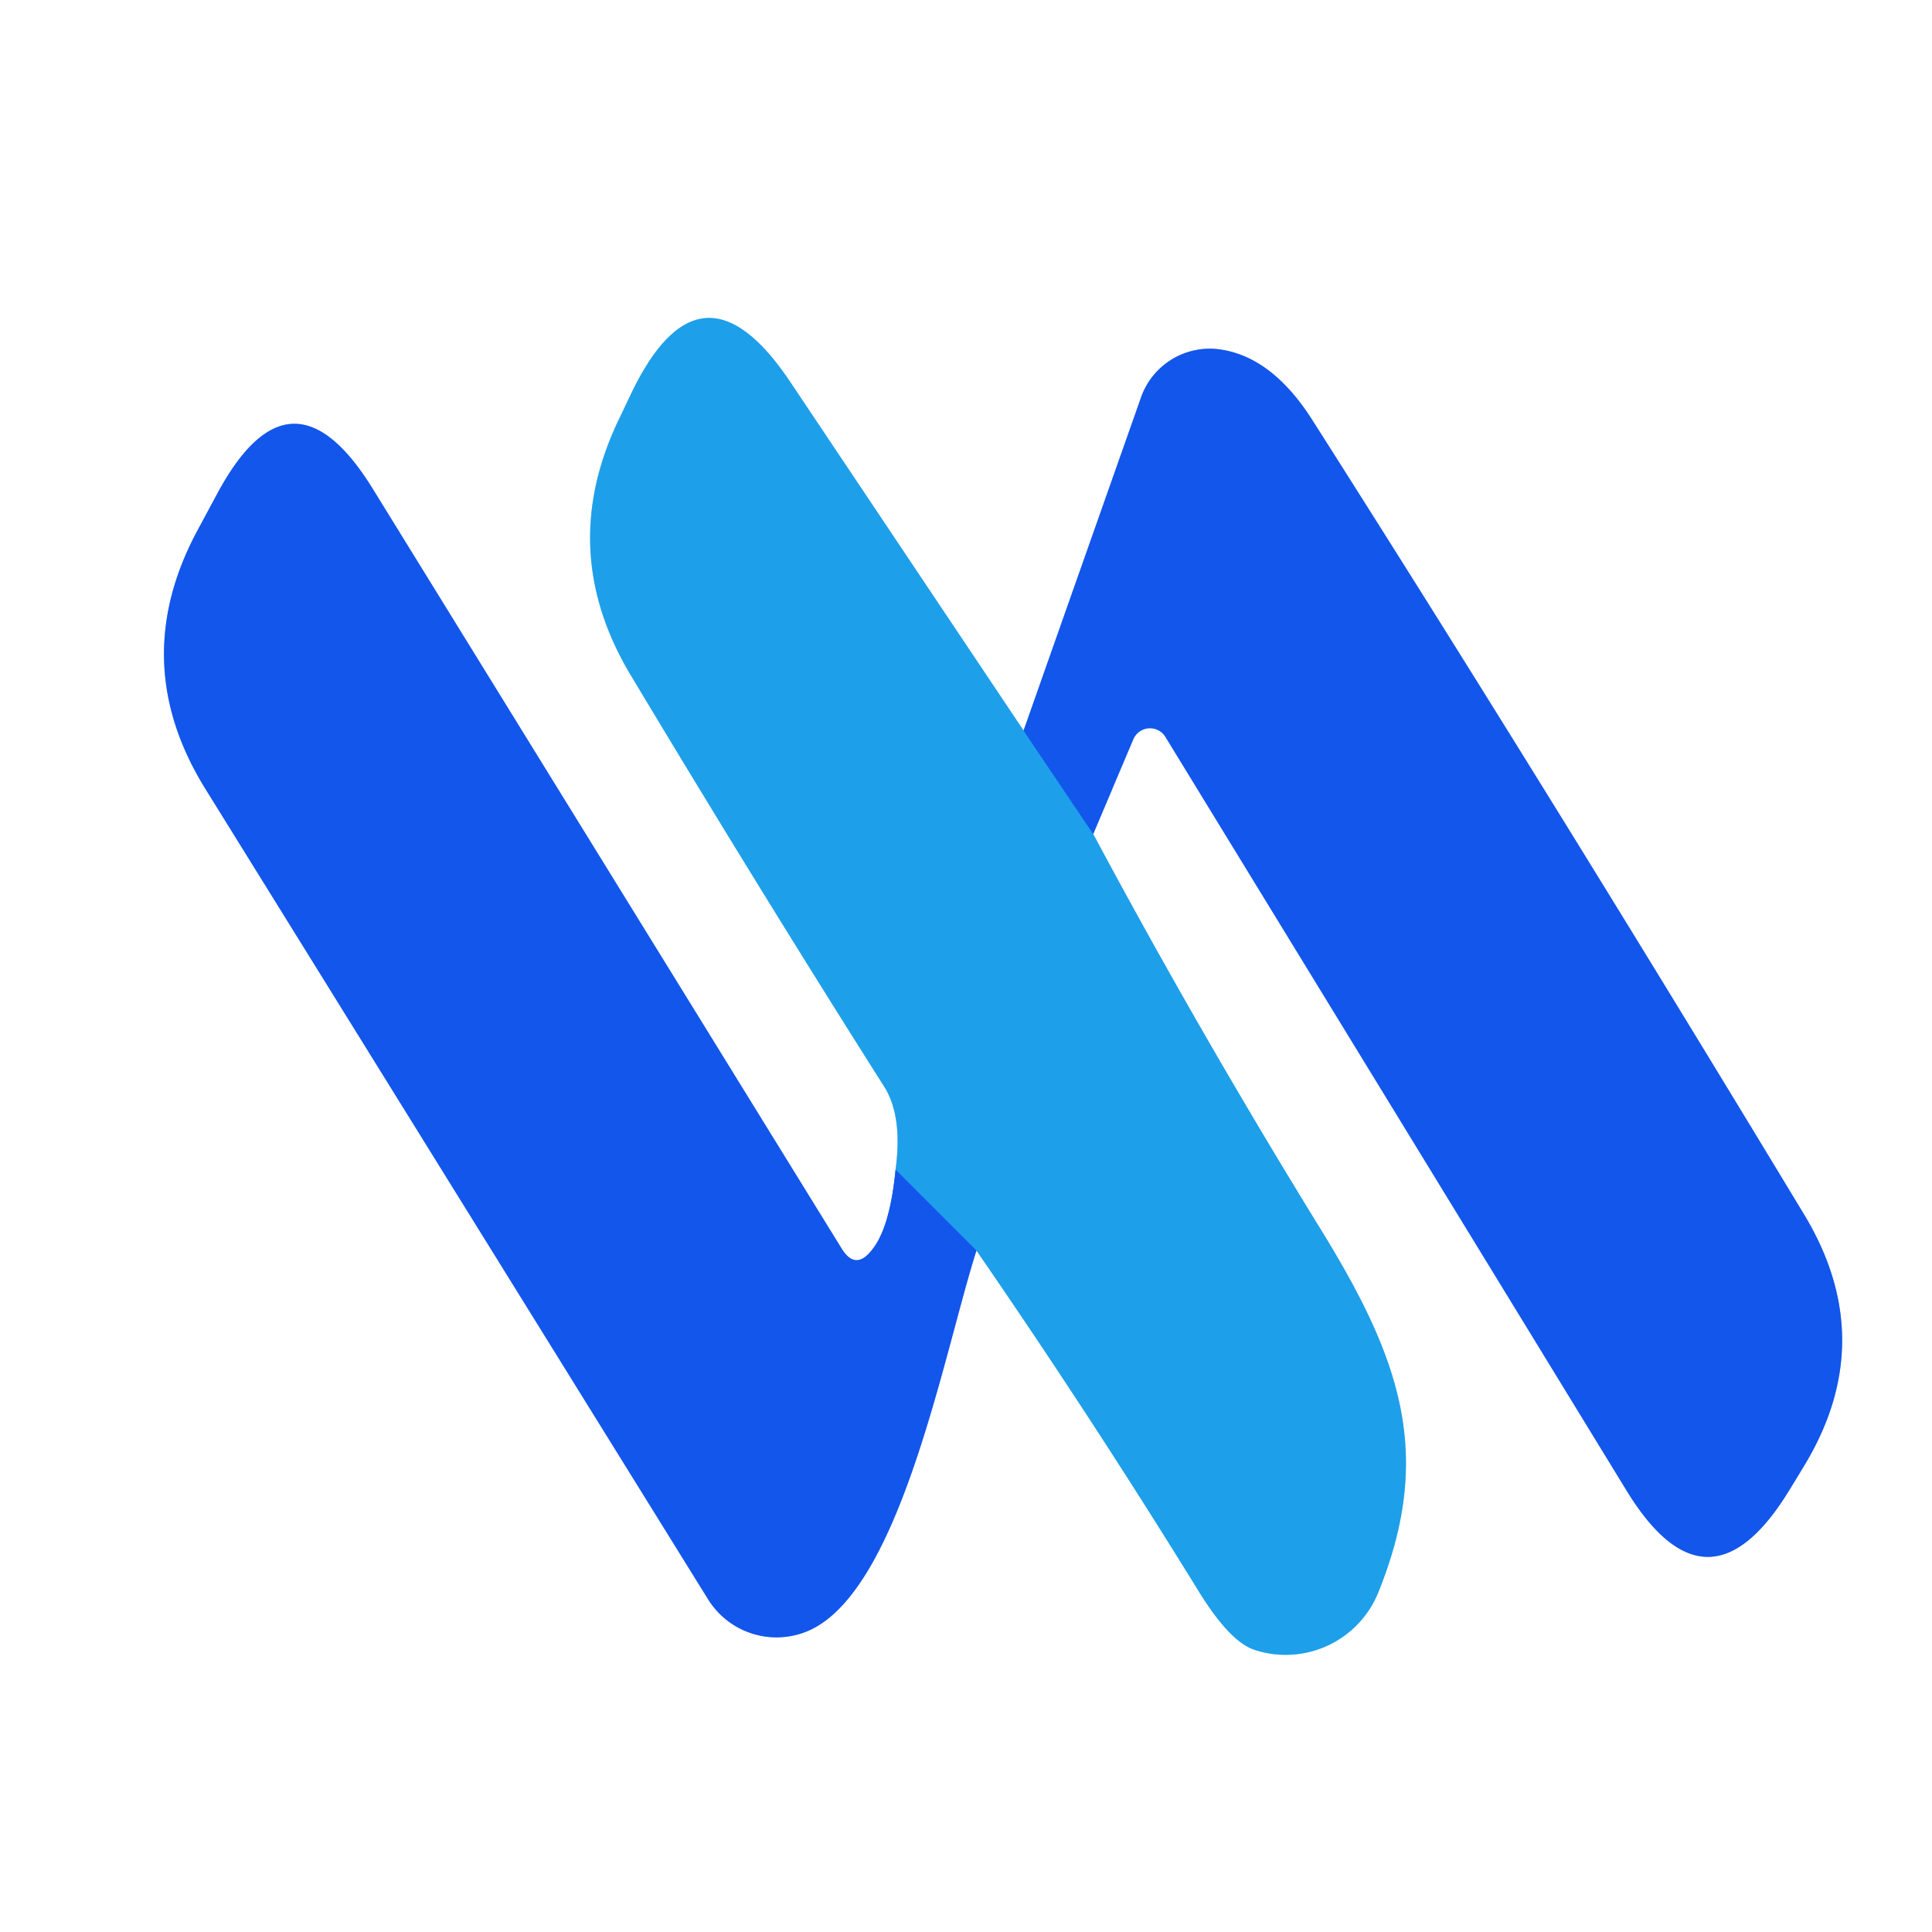
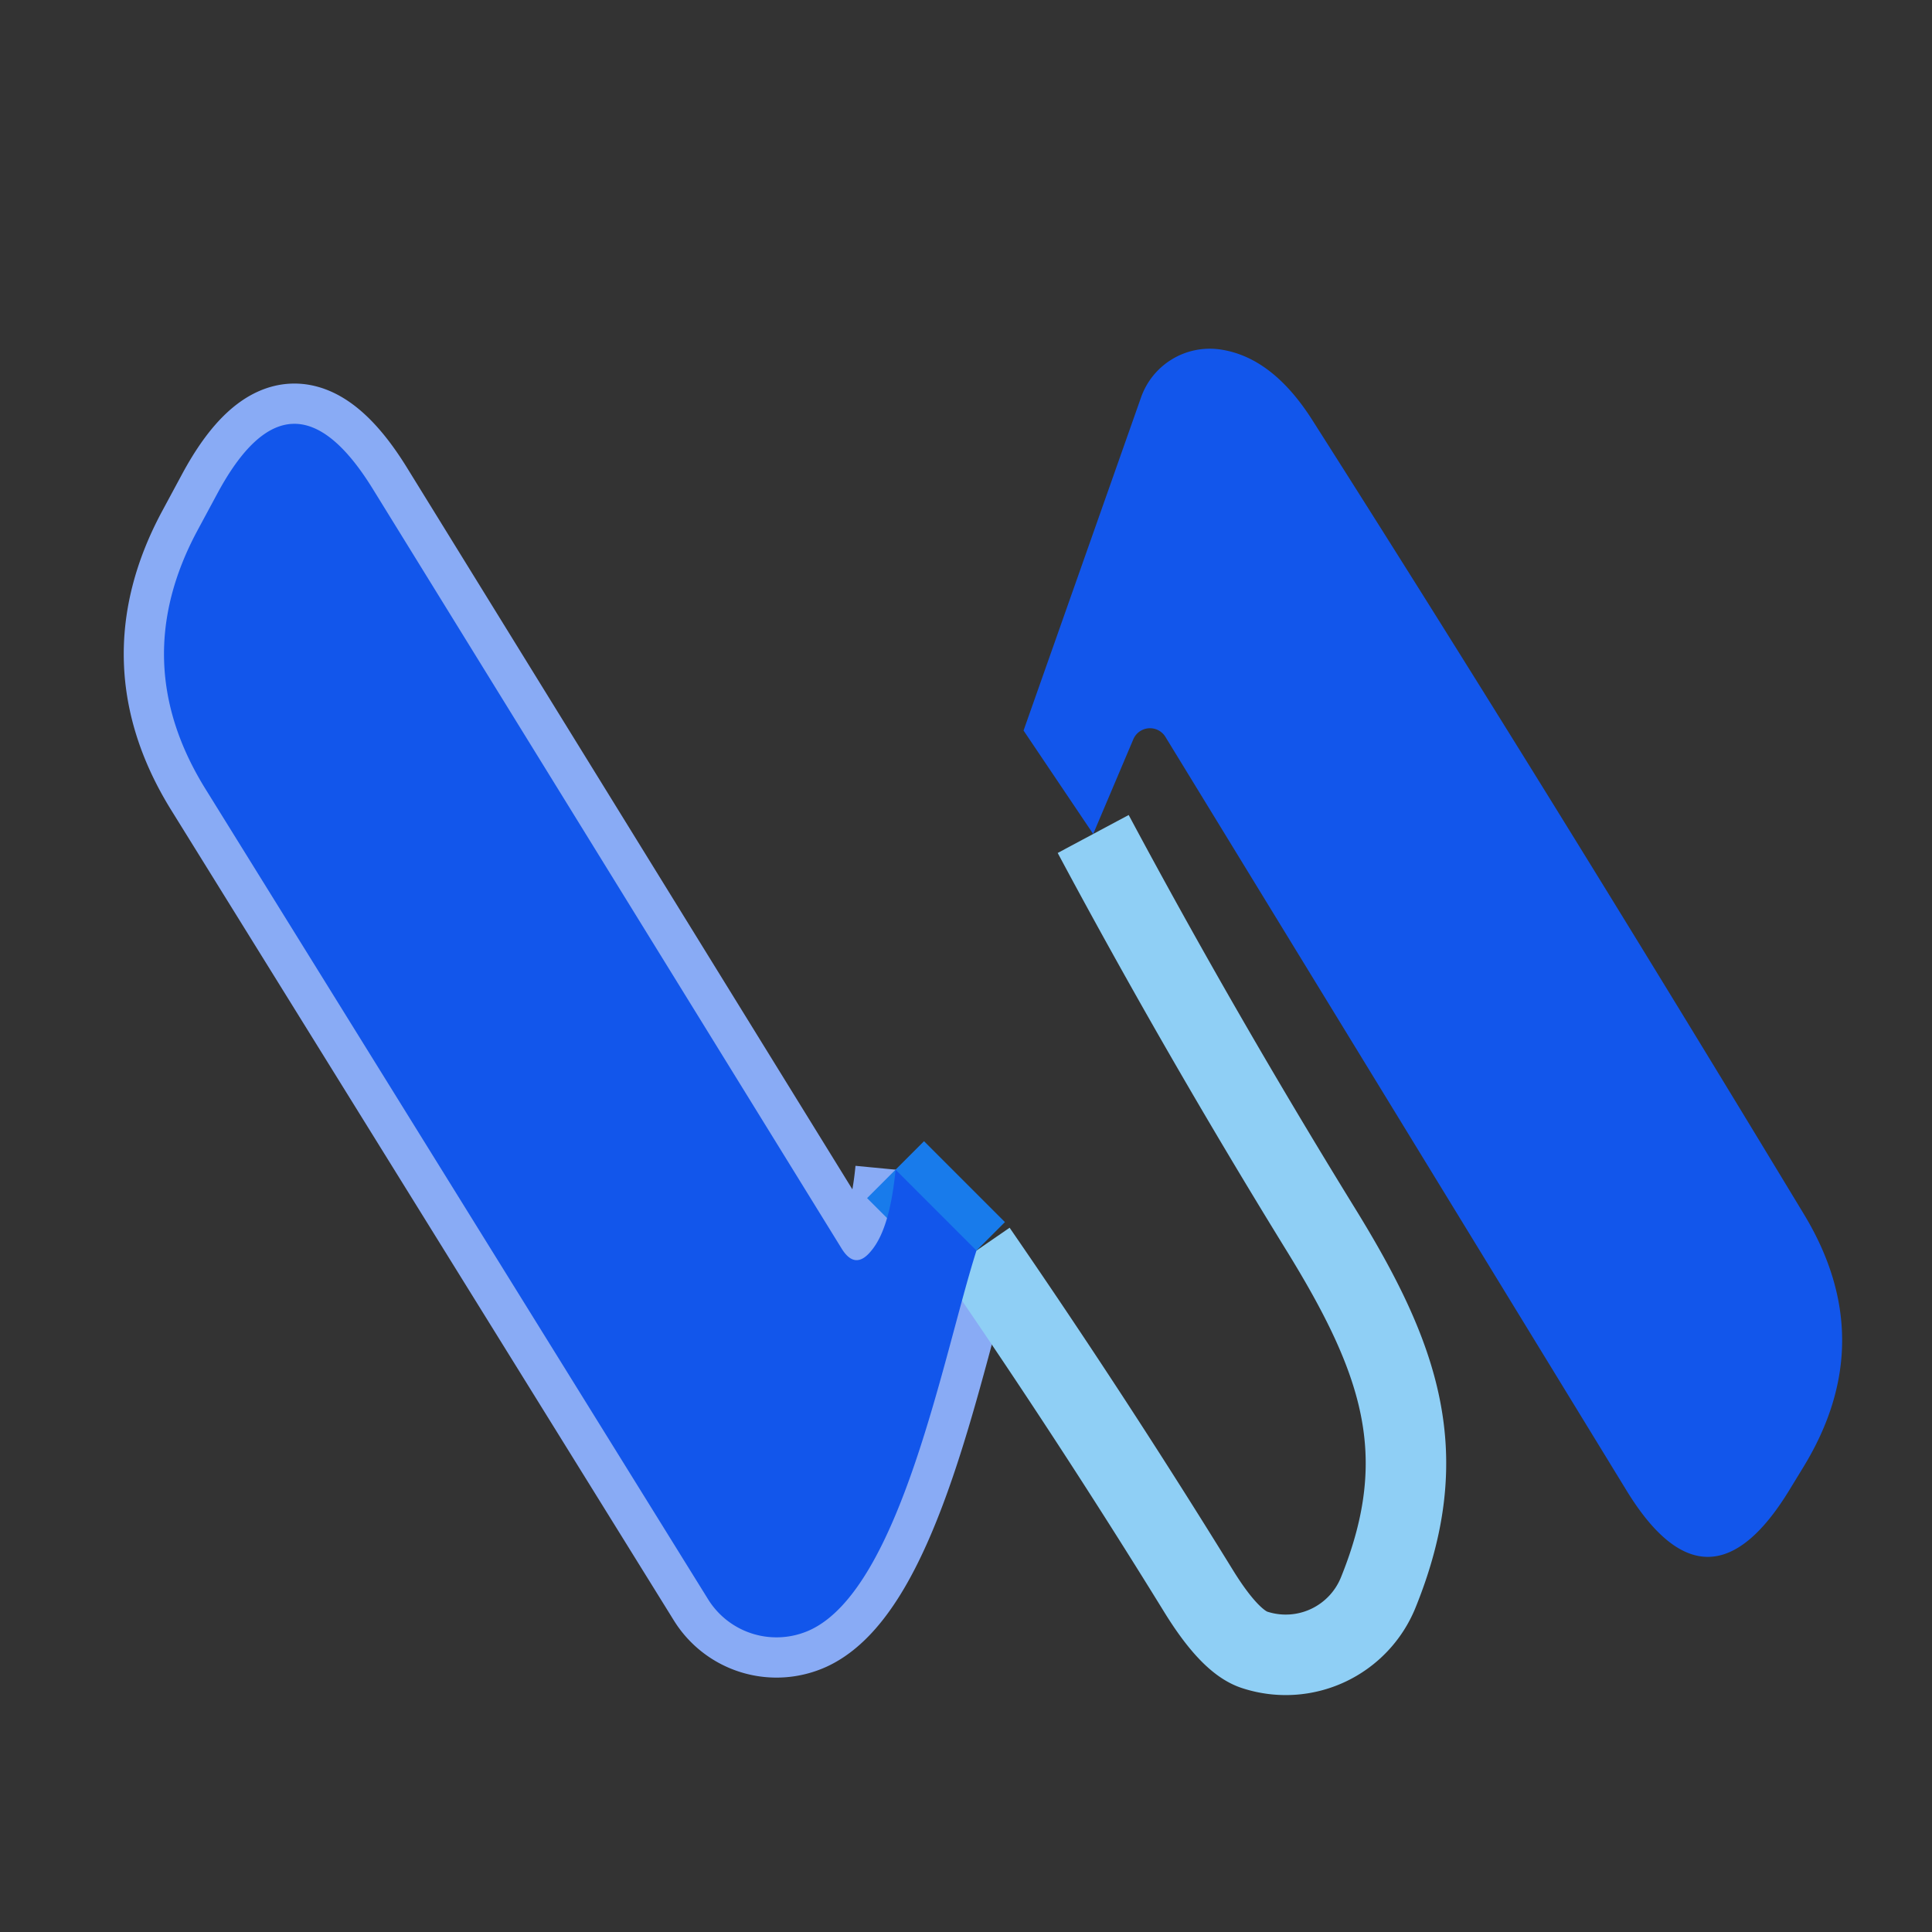
<svg xmlns="http://www.w3.org/2000/svg" version="1.1" viewBox="0.00 0.00 48.00 48.00">
  <rect x="0.00" y="0.00" width="48.00" height="48.00" fill="#333333" stroke="none" />
  <g stroke-width="2.00" fill="none" stroke-linecap="butt">
    <path stroke="#89abf5" vector-effect="non-scaling-stroke" d="   M 22.25 29.06   Q 22.11 30.52 21.65 31.07   Q 21.25 31.57 20.91 31.02   L 9.27 12.16   Q 7.23 8.84 5.39 12.28   L 4.90 13.19   Q 3.15 16.46 5.11 19.61   L 17.59 39.73   A 2.00 2.00 0.0 0 0 20.12 40.50   C 22.38 39.46 23.44 33.64 24.26 31.07" />
    <path stroke="#8fcff5" vector-effect="non-scaling-stroke" d="   M 24.26 31.07   Q 27.14 35.25 29.76 39.50   Q 30.55 40.79 31.17 40.99   A 2.48 2.48 0.0 0 0 34.24 39.57   C 35.64 36.12 34.79 33.74 32.78 30.49   Q 29.77 25.60 27.16 20.72" />
-     <path stroke="#89abf5" vector-effect="non-scaling-stroke" d="   M 27.16 20.72   L 28.16 18.36   A 0.45 0.45 0.0 0 1 28.95 18.30   L 40.41 37.03   Q 42.43 40.33 44.45 37.03   L 44.81 36.44   Q 46.72 33.31 44.82 30.17   Q 38.29 19.37 32.60 10.43   Q 31.60 8.86 30.30 8.68   A 1.81 1.81 0.0 0 0 28.35 9.87   L 25.43 18.15" />
-     <path stroke="#8fcff5" vector-effect="non-scaling-stroke" d="   M 25.43 18.15   L 19.62 9.47   Q 17.42 6.20 15.70 9.74   L 15.39 10.39   Q 13.80 13.67 15.68 16.79   Q 18.92 22.19 21.97 27.00   Q 22.43 27.73 22.25 29.06" />
-     <path stroke="#187beb" vector-effect="non-scaling-stroke" d="   M 25.43 18.15   L 27.16 20.72" />
    <path stroke="#187beb" vector-effect="non-scaling-stroke" d="   M 24.26 31.07   L 22.25 29.06" />
  </g>
-   <path fill="#ffffff" d="   M 0.00 0.00   L 48.00 0.00   L 48.00 48.00   L 0.00 48.00   L 0.00 0.00   Z   M 22.25 29.06   Q 22.11 30.52 21.65 31.07   Q 21.25 31.57 20.91 31.02   L 9.27 12.16   Q 7.23 8.84 5.39 12.28   L 4.90 13.19   Q 3.15 16.46 5.11 19.61   L 17.59 39.73   A 2.00 2.00 0.0 0 0 20.12 40.50   C 22.38 39.46 23.44 33.64 24.26 31.07   Q 27.14 35.25 29.76 39.50   Q 30.55 40.79 31.17 40.99   A 2.48 2.48 0.0 0 0 34.24 39.57   C 35.64 36.12 34.79 33.74 32.78 30.49   Q 29.77 25.60 27.16 20.72   L 28.16 18.36   A 0.45 0.45 0.0 0 1 28.95 18.30   L 40.41 37.03   Q 42.43 40.33 44.45 37.03   L 44.81 36.44   Q 46.72 33.31 44.82 30.17   Q 38.29 19.37 32.60 10.43   Q 31.60 8.86 30.30 8.68   A 1.81 1.81 0.0 0 0 28.35 9.87   L 25.43 18.15   L 19.62 9.47   Q 17.42 6.20 15.70 9.74   L 15.39 10.39   Q 13.80 13.67 15.68 16.79   Q 18.92 22.19 21.97 27.00   Q 22.43 27.73 22.25 29.06   Z" />
-   <path fill="#1e9fea" d="   M 25.43 18.15   L 27.16 20.72   Q 29.77 25.60 32.78 30.49   C 34.79 33.74 35.64 36.12 34.24 39.57   A 2.48 2.48 0.0 0 1 31.17 40.99   Q 30.55 40.79 29.76 39.50   Q 27.14 35.25 24.26 31.07   L 22.25 29.06   Q 22.43 27.73 21.97 27.00   Q 18.92 22.19 15.68 16.79   Q 13.80 13.67 15.39 10.39   L 15.70 9.74   Q 17.42 6.20 19.62 9.47   L 25.43 18.15   Z" />
  <path fill="#1256eb" d="   M 27.16 20.72   L 25.43 18.15   L 28.35 9.87   A 1.81 1.81 0.0 0 1 30.30 8.68   Q 31.60 8.86 32.60 10.43   Q 38.29 19.37 44.82 30.17   Q 46.72 33.31 44.81 36.44   L 44.45 37.03   Q 42.43 40.33 40.41 37.03   L 28.95 18.30   A 0.45 0.45 0.0 0 0 28.16 18.36   L 27.16 20.72   Z" />
  <path fill="#1256eb" d="   M 22.25 29.06   L 24.26 31.07   C 23.44 33.64 22.38 39.46 20.12 40.50   A 2.00 2.00 0.0 0 1 17.59 39.73   L 5.11 19.61   Q 3.15 16.46 4.90 13.19   L 5.39 12.28   Q 7.23 8.84 9.27 12.16   L 20.91 31.02   Q 21.25 31.57 21.65 31.07   Q 22.11 30.52 22.25 29.06   Z" />
</svg>